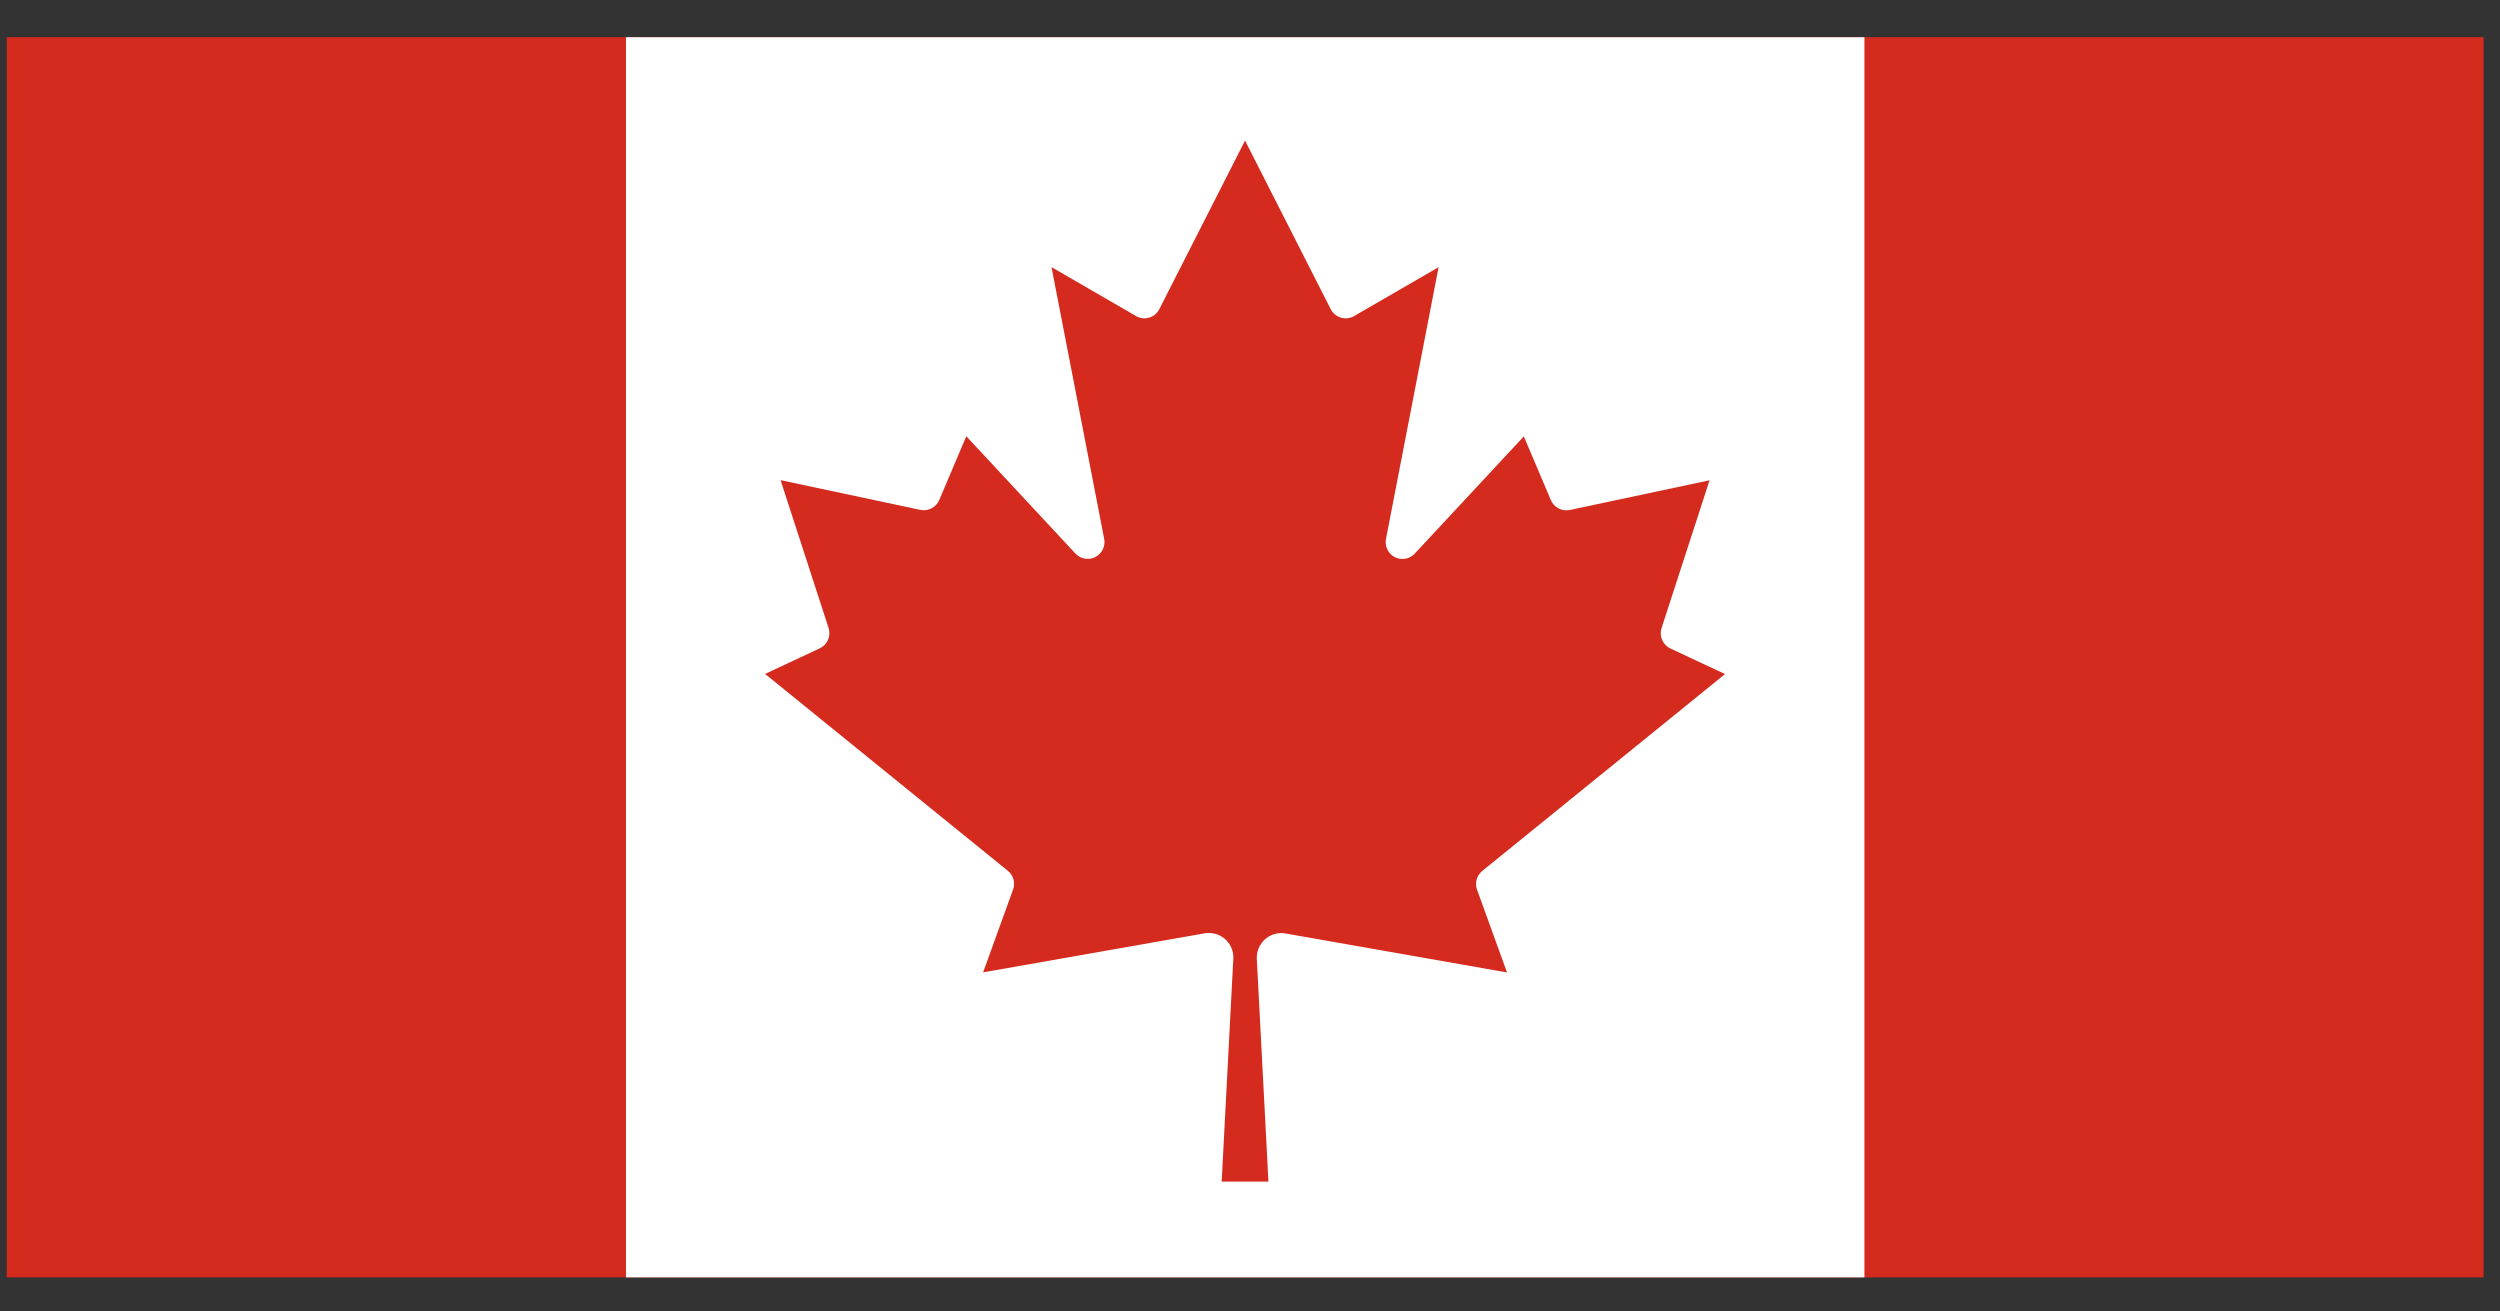
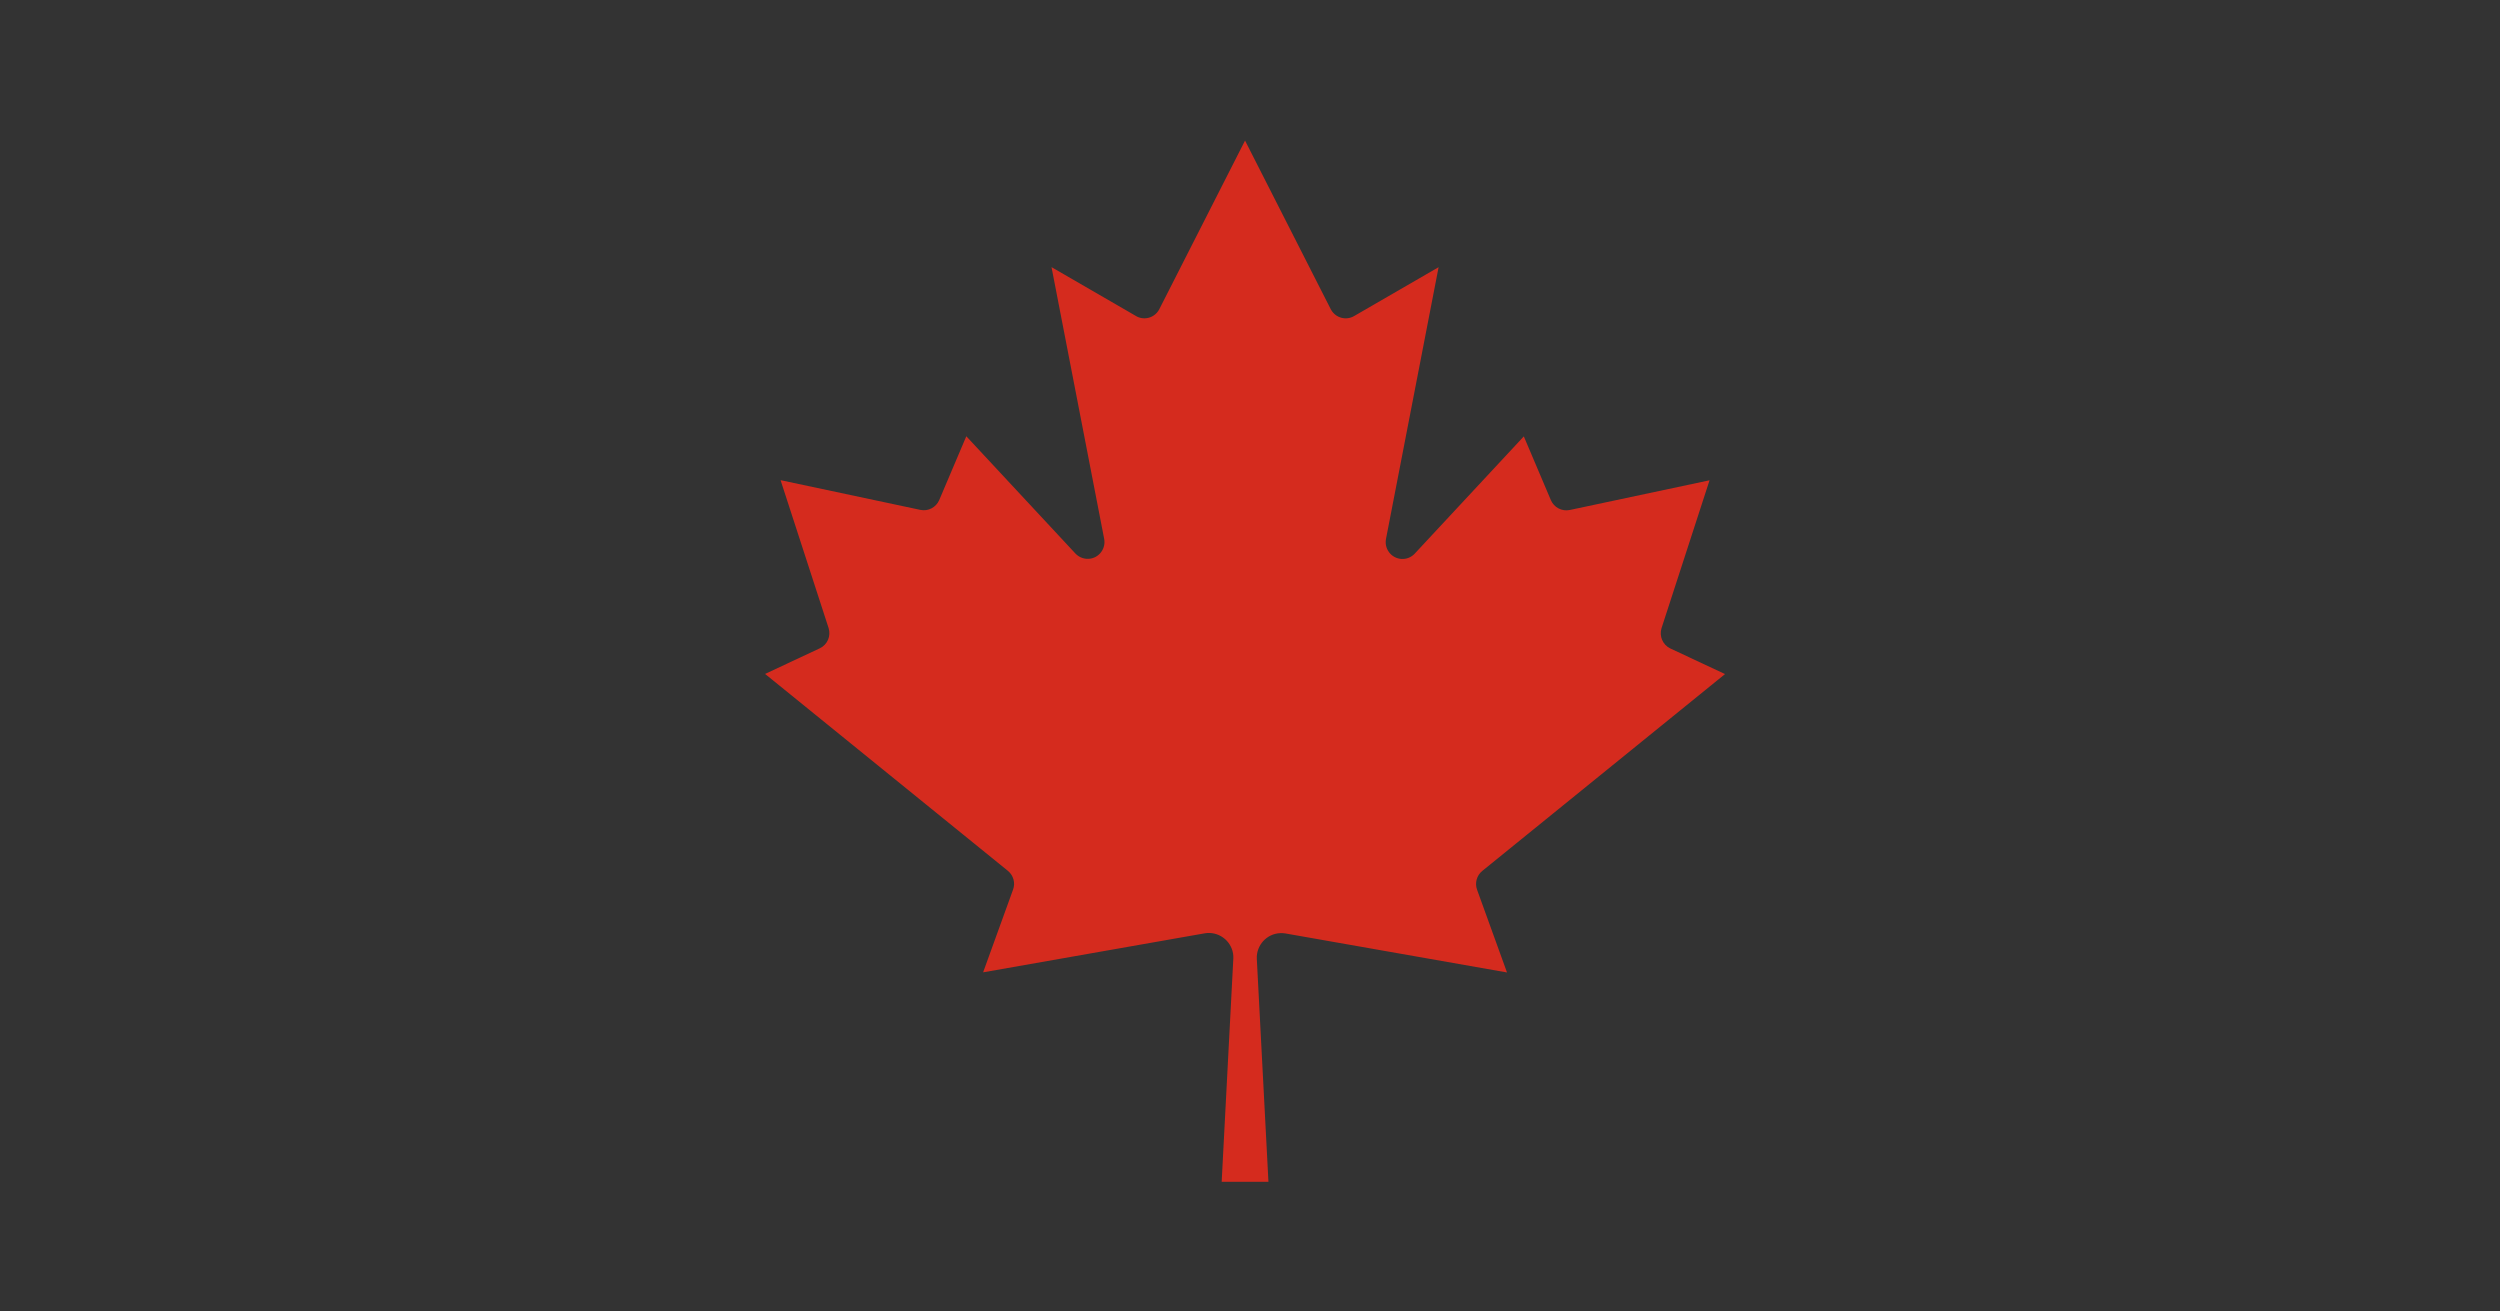
<svg xmlns="http://www.w3.org/2000/svg" width="61" height="32" viewBox="0 0 61 32" fill="none">
  <rect x="0" y="0" width="61" height="32" fill="#333333" stroke="none" />
-   <path d="M0.166 0.908H60.6V31.168H0.166V0.908Z" fill="#D52B1E" />
-   <path d="M45.492 0.908H15.275V31.168H45.492V0.908Z" fill="white" />
-   <path d="M30.95 28.836L30.666 23.395C30.651 23.065 30.906 22.784 31.235 22.769C31.279 22.767 31.322 22.769 31.364 22.776L36.771 23.728L36.041 21.711C35.981 21.546 36.031 21.362 36.167 21.251L42.091 16.447L40.757 15.823C40.571 15.735 40.479 15.521 40.542 15.325L41.713 11.719L38.302 12.444C38.111 12.483 37.919 12.383 37.842 12.205L37.181 10.648L34.517 13.511C34.361 13.676 34.103 13.682 33.938 13.526C33.837 13.429 33.792 13.288 33.818 13.151L35.102 6.519L33.042 7.711C32.847 7.826 32.597 7.76 32.482 7.565C32.477 7.557 32.473 7.55 32.468 7.54L30.379 3.43L28.289 7.54C28.188 7.743 27.942 7.825 27.741 7.724C27.733 7.719 27.724 7.714 27.717 7.71L25.657 6.518L26.942 13.149C26.984 13.371 26.839 13.586 26.617 13.629C26.479 13.655 26.339 13.609 26.242 13.508L23.578 10.645L22.917 12.202C22.84 12.38 22.648 12.482 22.457 12.441L19.046 11.716L20.217 15.322C20.28 15.518 20.19 15.732 20.002 15.819L18.668 16.444L24.592 21.248C24.728 21.359 24.78 21.543 24.718 21.708L23.988 23.725L29.395 22.773C29.72 22.717 30.03 22.937 30.086 23.262C30.093 23.304 30.096 23.348 30.093 23.39L29.809 28.831H30.95V28.836Z" fill="#D52B1E" />
+   <path d="M30.95 28.836L30.666 23.395C30.651 23.065 30.906 22.784 31.235 22.769C31.279 22.767 31.322 22.769 31.364 22.776L36.771 23.728L36.041 21.711C35.981 21.546 36.031 21.362 36.167 21.251L42.091 16.447L40.757 15.823C40.571 15.735 40.479 15.521 40.542 15.325L41.713 11.719L38.302 12.444C38.111 12.483 37.919 12.383 37.842 12.205L37.181 10.648L34.517 13.511C34.361 13.676 34.103 13.682 33.938 13.526C33.837 13.429 33.792 13.288 33.818 13.151L35.102 6.519L33.042 7.711C32.847 7.826 32.597 7.76 32.482 7.565C32.477 7.557 32.473 7.55 32.468 7.54L30.379 3.43L28.289 7.54C28.188 7.743 27.942 7.825 27.741 7.724C27.733 7.719 27.724 7.714 27.717 7.71L25.657 6.518L26.942 13.149C26.984 13.371 26.839 13.586 26.617 13.629C26.479 13.655 26.339 13.609 26.242 13.508L23.578 10.645L22.917 12.202C22.84 12.38 22.648 12.482 22.457 12.441L19.046 11.716L20.217 15.322C20.28 15.518 20.19 15.732 20.002 15.819L18.668 16.444L24.592 21.248C24.728 21.359 24.78 21.543 24.718 21.708L23.988 23.725L29.395 22.773C29.72 22.717 30.03 22.937 30.086 23.262C30.093 23.304 30.096 23.348 30.093 23.39L29.809 28.831V28.836Z" fill="#D52B1E" />
</svg>